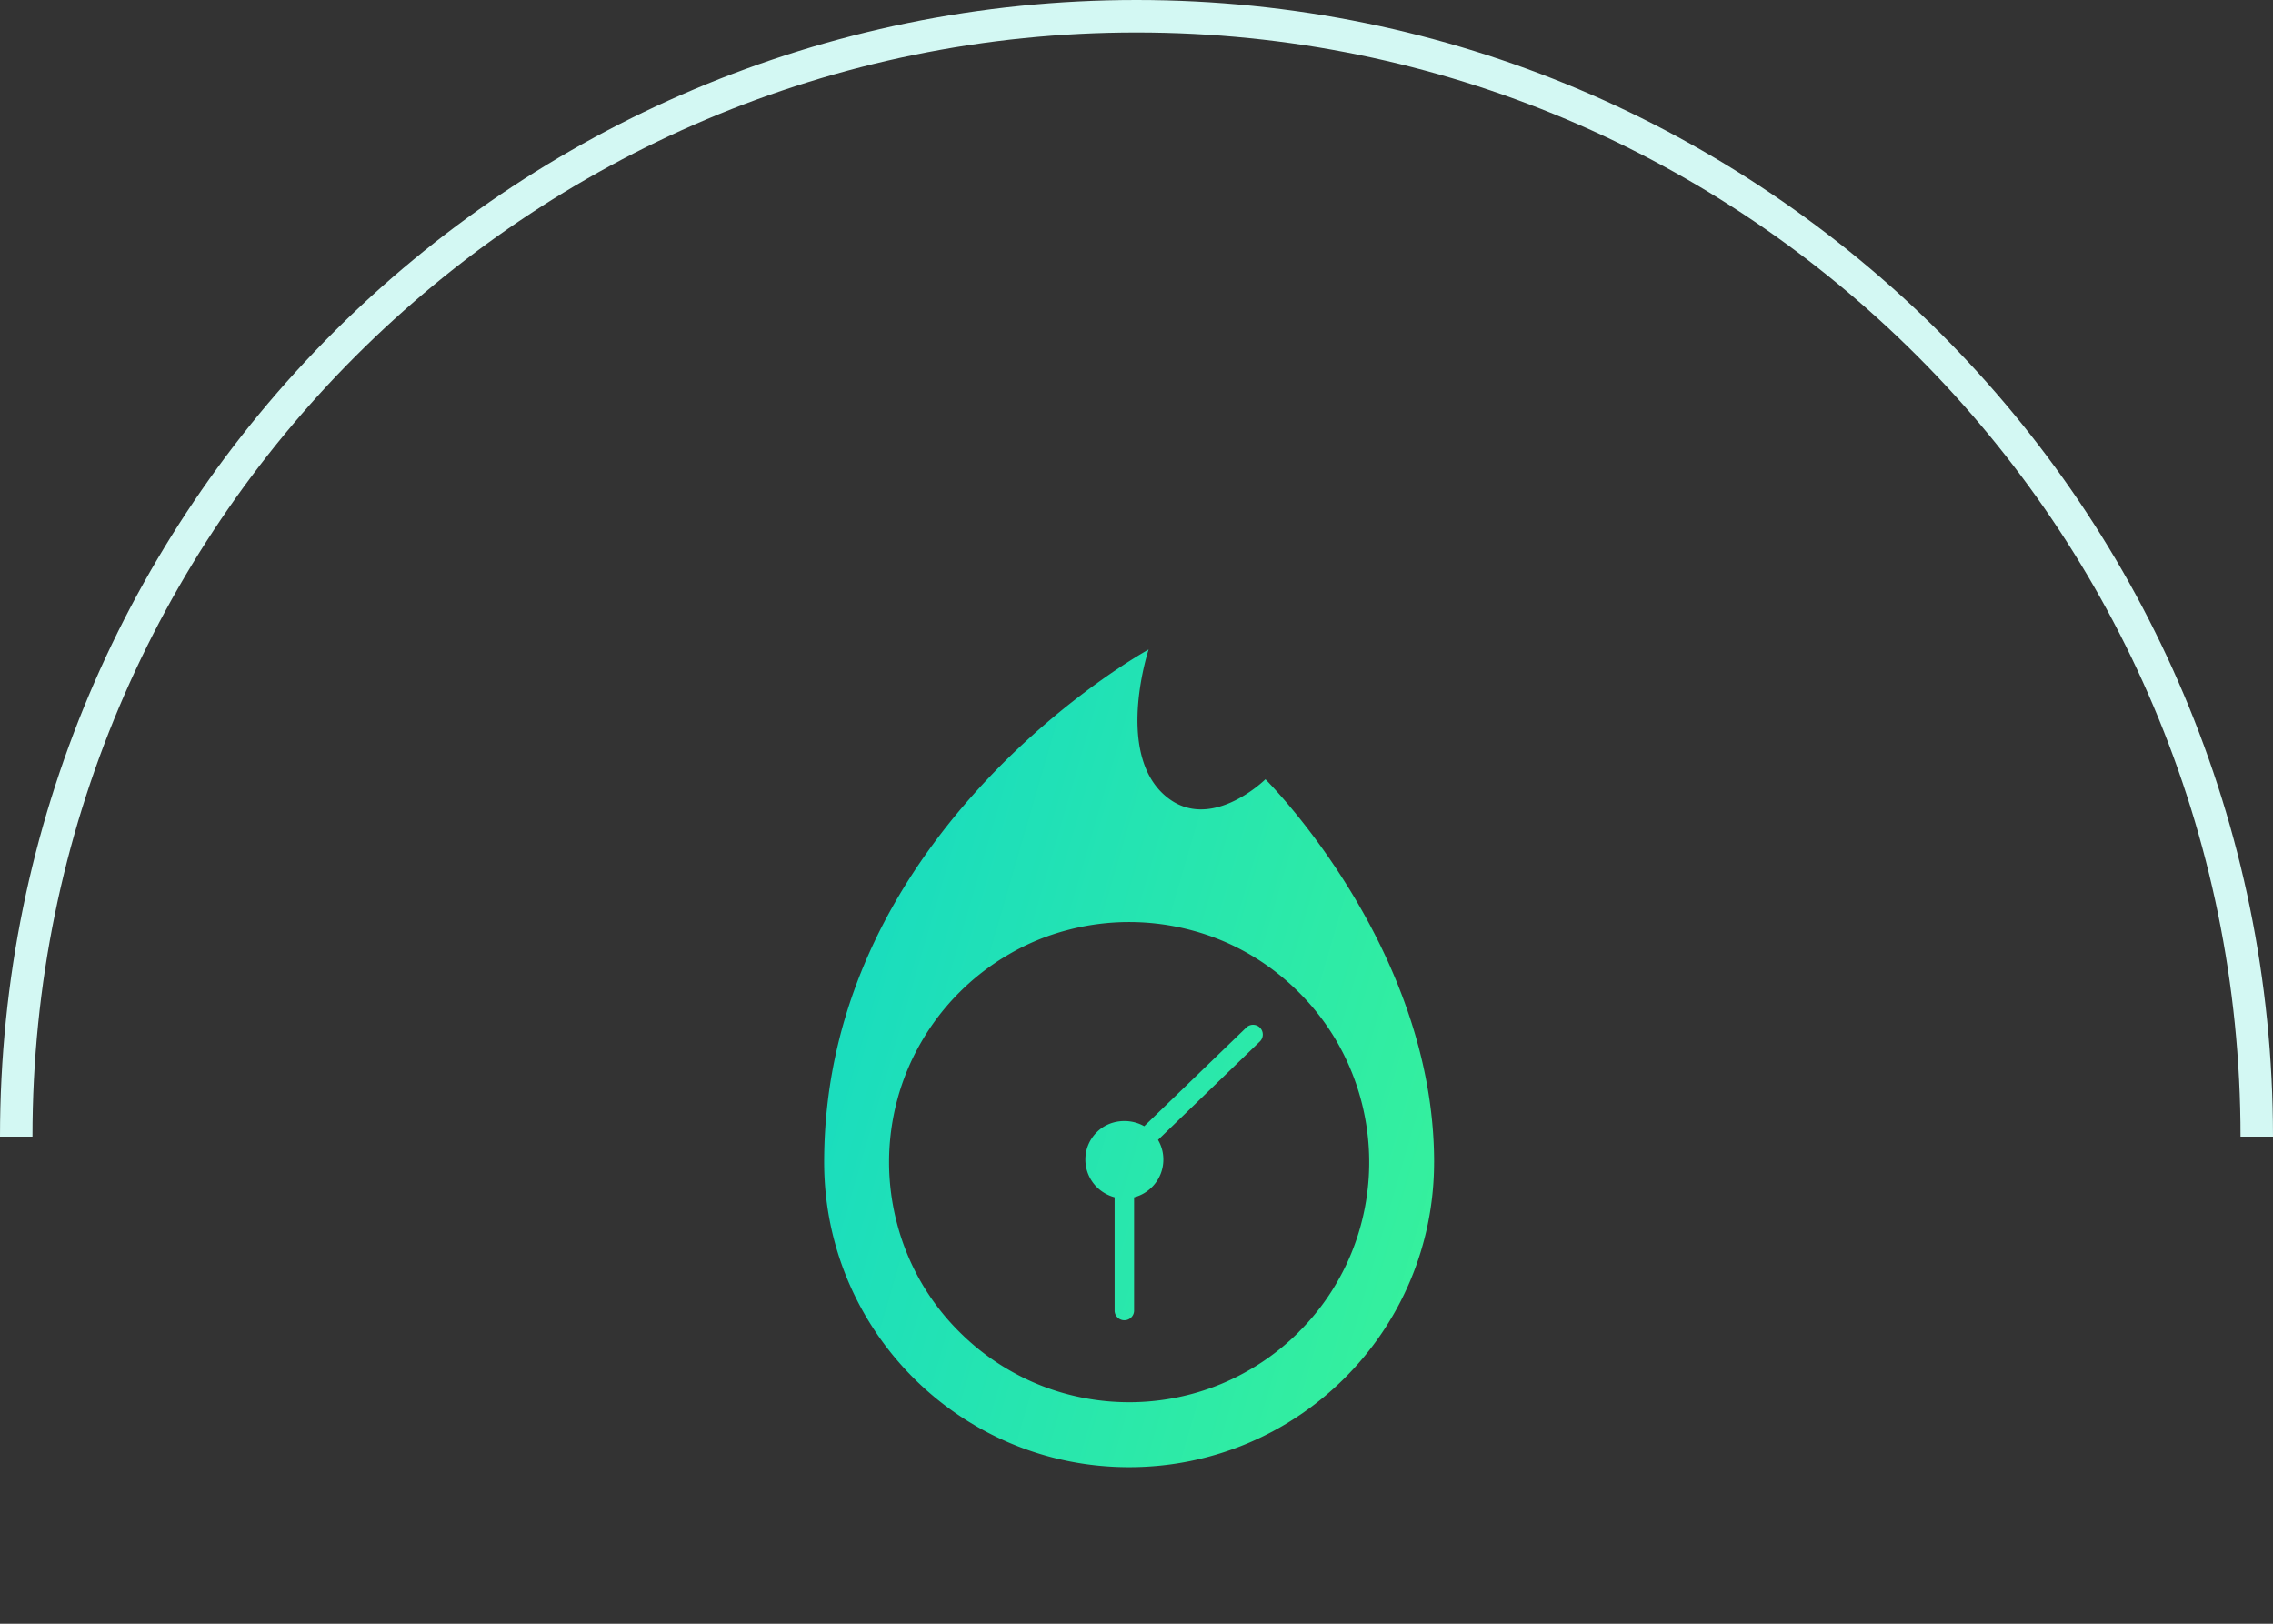
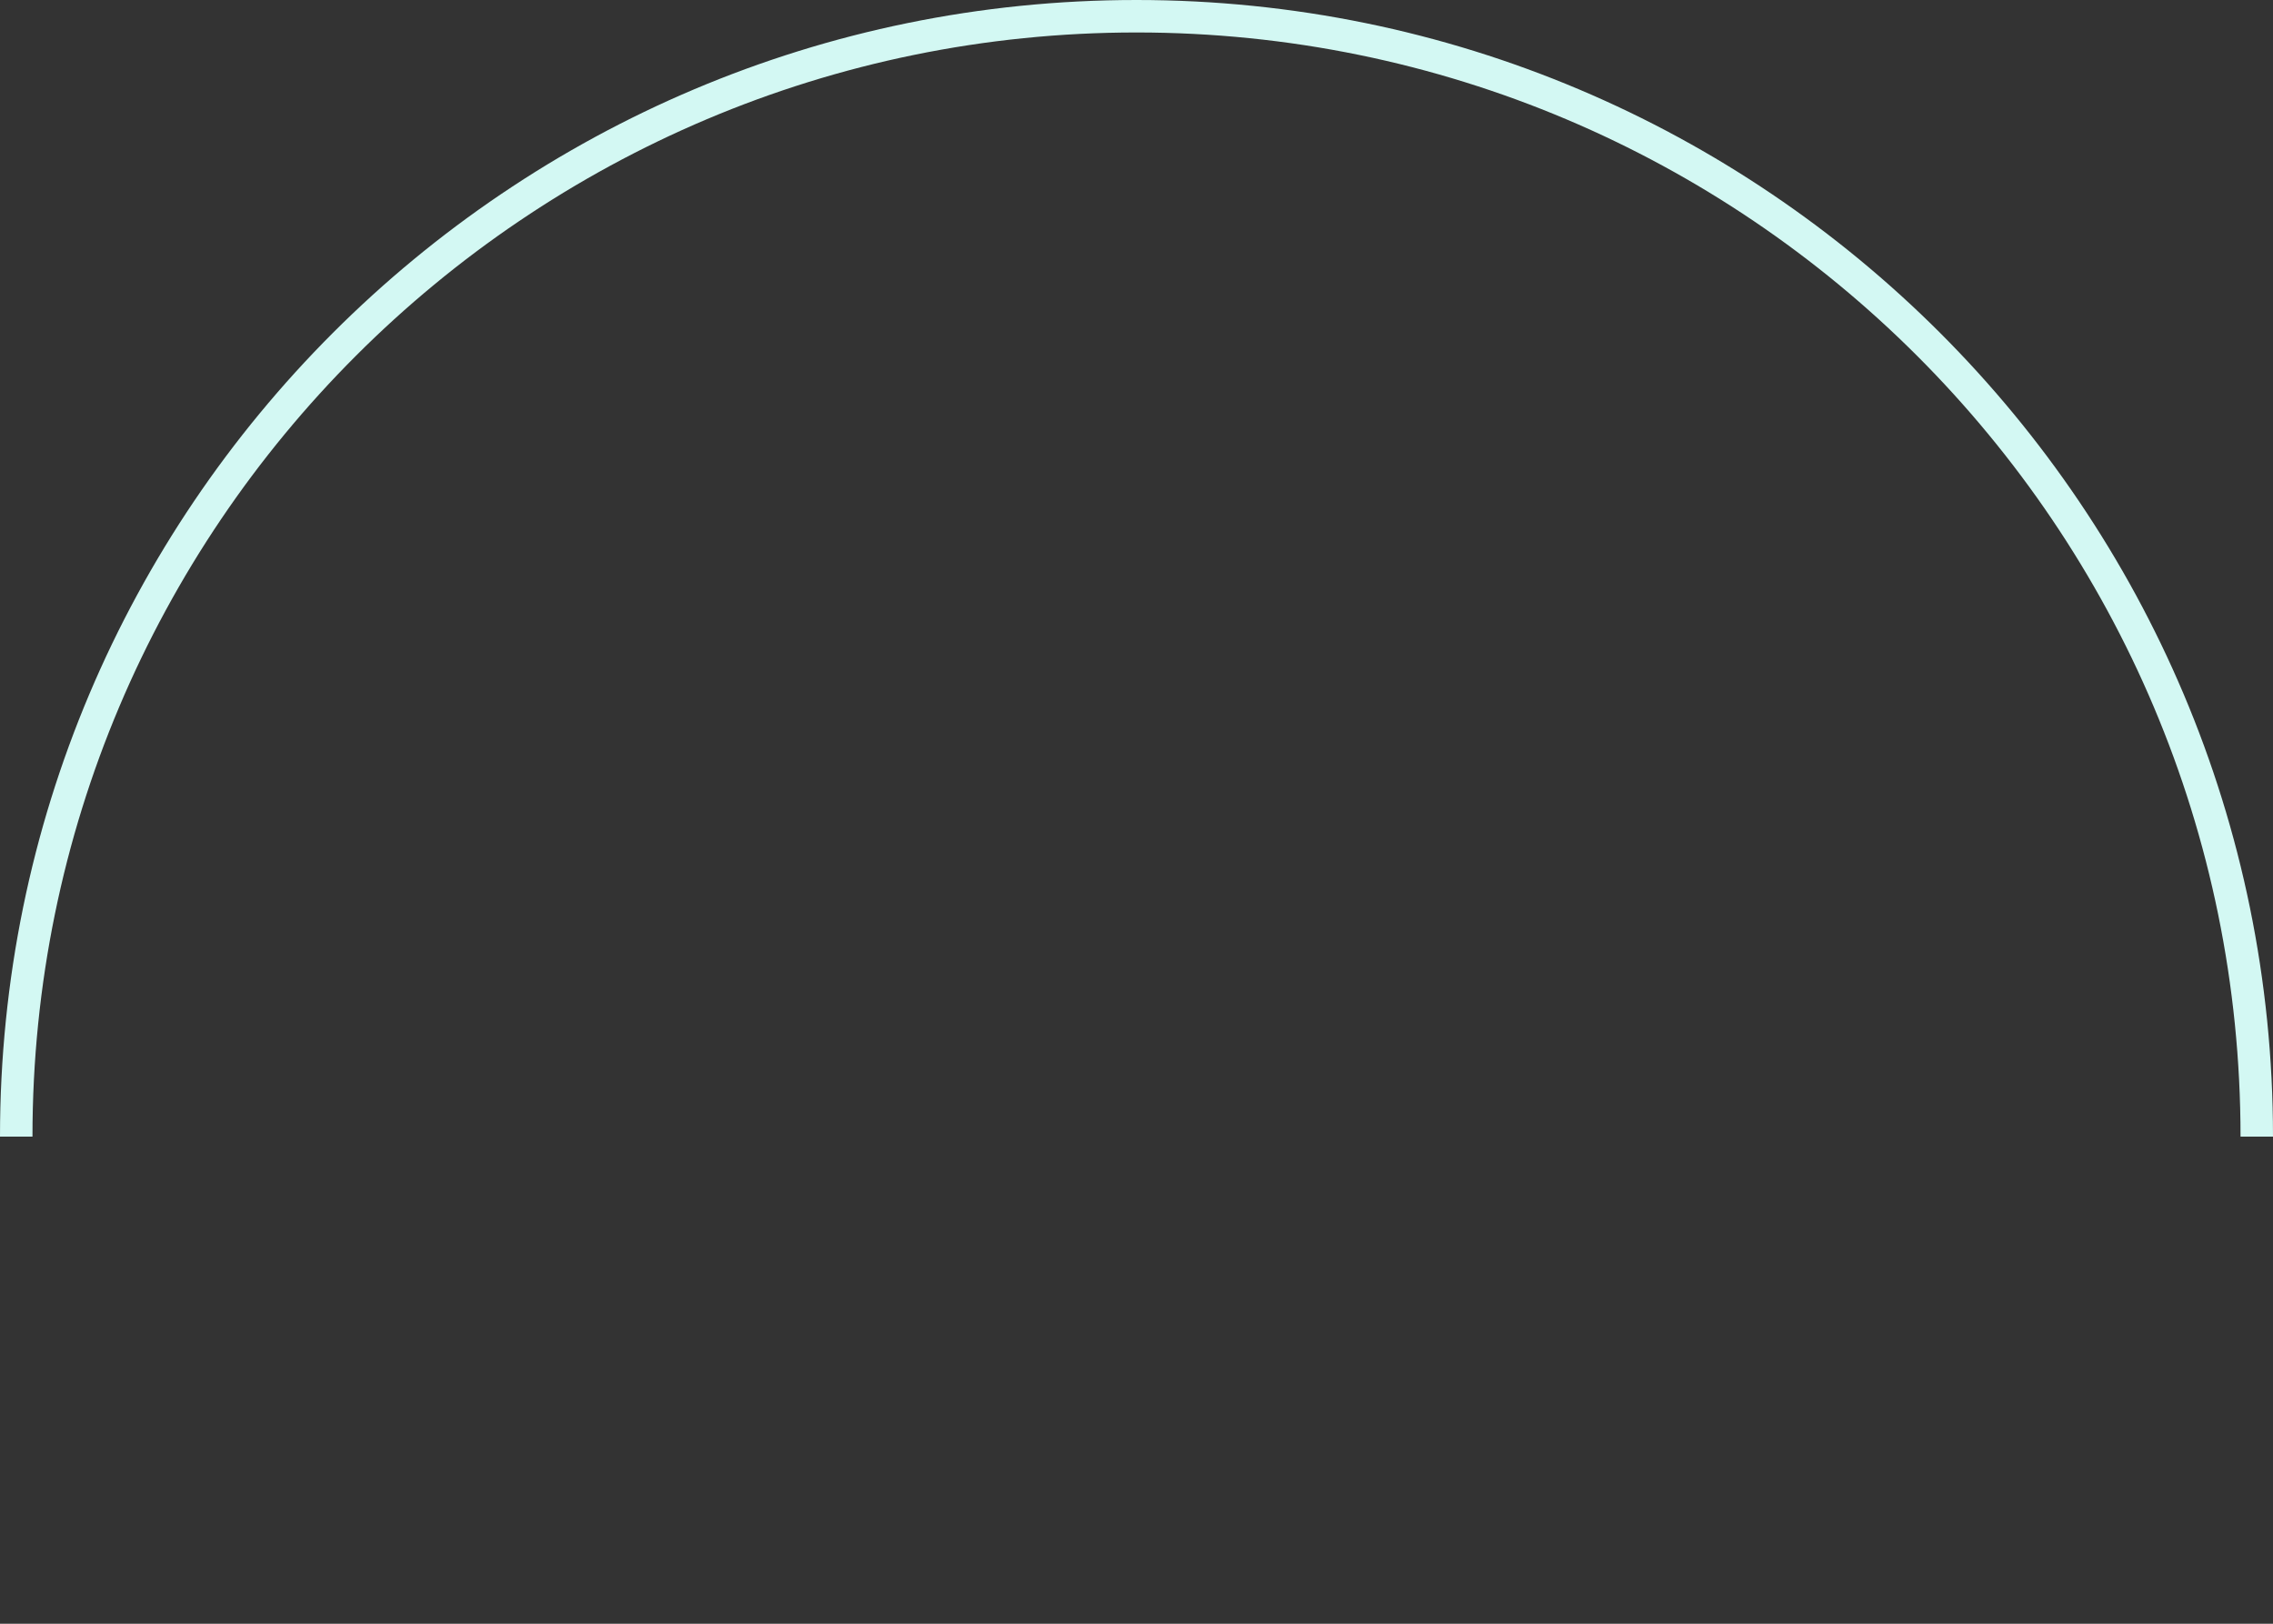
<svg xmlns="http://www.w3.org/2000/svg" width="140" height="100" fill="none">
  <rect width="100%" height="100%" fill="#333333" stroke="none" />
-   <path fill-rule="evenodd" clip-rule="evenodd" d="M77.94 47.993s10.39 10.295 10.39 23.58l-.001.001c0 10.382-8.4 18.783-18.783 18.783-10.383 0-18.784-8.4-18.784-18.784C50.762 50.959 70.746 40 70.746 40s-1.982 6.011.791 8.793c2.782 2.773 6.403-.8 6.403-.8zm2.062 34.035v-.008a14.4 14.4 0 002.35-3.054 14.483 14.483 0 001.48-3.573c1.01-3.789.478-7.824-1.48-11.222a14.661 14.661 0 00-2.35-3.054 14.768 14.768 0 00-3.062-2.357 14.494 14.494 0 00-3.565-1.471 14.814 14.814 0 00-7.657 0c-1.25.329-2.45.826-3.565 1.478a14.737 14.737 0 00-3.06 2.35 14.734 14.734 0 00-2.35 3.062 14.577 14.577 0 00-1.48 3.565 14.816 14.816 0 000 7.65 14.585 14.585 0 003.83 6.633 14.713 14.713 0 003.06 2.35 14.554 14.554 0 003.565 1.48c2.508.67 5.149.67 7.657 0a14.554 14.554 0 003.565-1.48 14.713 14.713 0 003.062-2.35zM71.653 71.4a2.362 2.362 0 00-.328-1.198l6.256-6.045a.6.6 0 10-.847-.848l-6.26 6.049c-.911-.523-2.154-.4-2.911.361a2.354 2.354 0 00-.711 1.681 2.39 2.39 0 00.714 1.718 2.46 2.46 0 001.087.618v7.009a.6.6 0 001.198 0v-7.006c.411-.106.789-.32 1.098-.629a2.382 2.382 0 00.704-1.71z" fill="url(#paint0_linear)" />
  <path d="M138 70h2c0-38.66-31.34-70-70-70S0 31.34 0 70h2C2 32.445 32.445 2 70 2s68 30.445 68 68z" fill="#D3F8F3" />
  <defs>
    <linearGradient id="paint0_linear" x1="50.762" y1="40" x2="98.84" y2="54.006" gradientUnits="userSpaceOnUse">
      <stop stop-color="#15D9C4" />
      <stop offset="1" stop-color="#38F29A" />
    </linearGradient>
  </defs>
</svg>